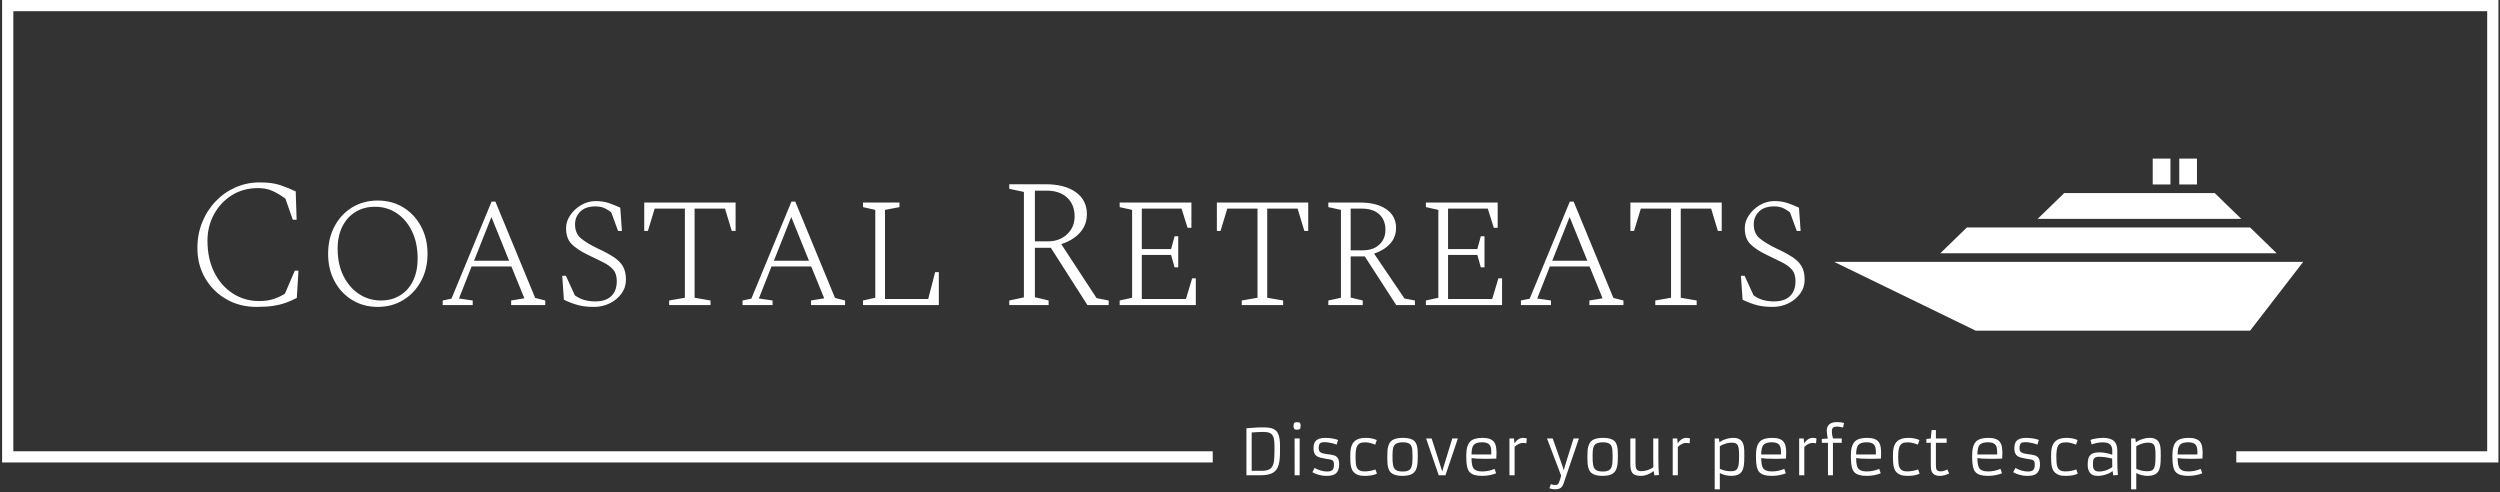
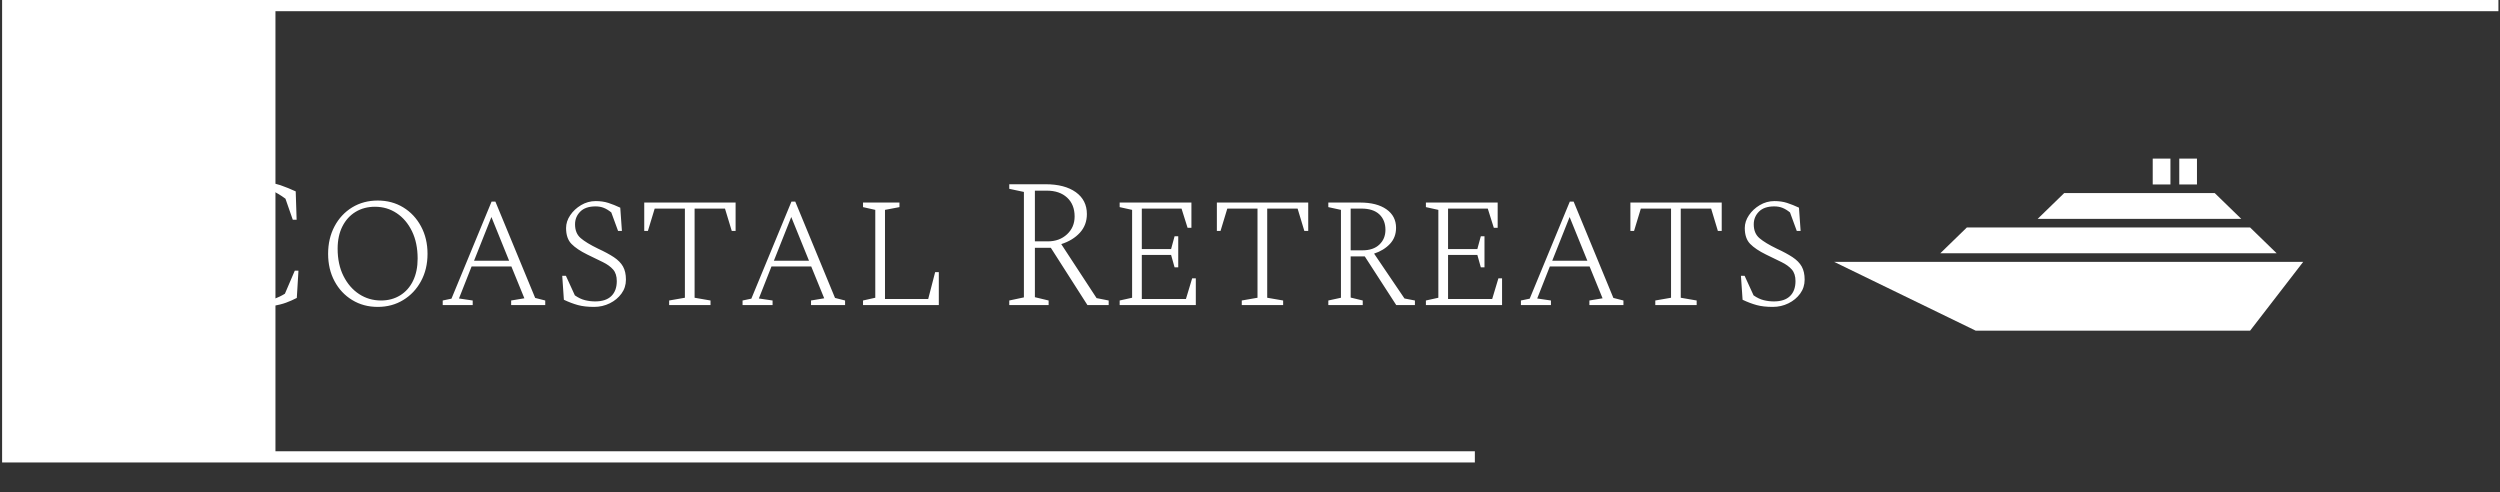
<svg xmlns="http://www.w3.org/2000/svg" version="1.1" width="1000" height="197" viewBox="0 0 1000 197">
  <rect x="0" y="0" width="1000" height="197" fill="#333333" stroke="none" />
  <g transform="matrix(1,0,0,1,0.107,-0.637)">
    <svg viewBox="0 0 375 74" data-background-color="#7fdbff" preserveAspectRatio="xMidYMid meet" height="197" width="1000">
      <g id="tight-bounds" transform="matrix(1,0,0,1,-0.04,0.239)">
        <svg viewBox="0 0 375.08 73.521" height="73.521" width="375.08">
          <g>
            <svg />
          </g>
          <g>
            <svg viewBox="0 0 375.08 73.521" height="73.521" width="375.08">
              <g transform="matrix(1,0,0,1,-10.22,-88.855)">
-                 <path d="M10.22 158.345v-69.49h375.08v69.49l-39.384 0v-1.687h37.697v-66.116h-371.706v66.116h180.215v1.687z" fill="#ffffff" fill-rule="nonzero" stroke="none" stroke-width="1" stroke-linecap="butt" stroke-linejoin="miter" stroke-miterlimit="10" stroke-dasharray="" stroke-dashoffset="0" font-family="none" font-weight="none" font-size="none" text-anchor="none" style="mix-blend-mode: normal" data-fill-palette-color="tertiary" />
+                 <path d="M10.22 158.345v-69.49h375.08v69.49v-1.687h37.697v-66.116h-371.706v66.116h180.215v1.687z" fill="#ffffff" fill-rule="nonzero" stroke="none" stroke-width="1" stroke-linecap="butt" stroke-linejoin="miter" stroke-miterlimit="10" stroke-dasharray="" stroke-dashoffset="0" font-family="none" font-weight="none" font-size="none" text-anchor="none" style="mix-blend-mode: normal" data-fill-palette-color="tertiary" />
                <g>
-                   <path d="M197.183 160.263v-7.059c0 0 0.232-0.017 0.696-0.052v0c0.697-0.056 1.253-0.084 1.667-0.083 0.414 0 0.745 0.016 0.993 0.047 0.248 0.033 0.466 0.089 0.652 0.167 0.188 0.08 0.347 0.188 0.479 0.324 0.132 0.136 0.239 0.309 0.322 0.519v0c0.158 0.394 0.238 0.979 0.237 1.755v0 0.72c0 0.919-0.068 1.617-0.203 2.094v0c-0.158 0.55-0.442 0.946-0.85 1.188v0c-0.421 0.254-1.038 0.38-1.852 0.38v0zM201.125 154.289c-0.112-0.176-0.273-0.309-0.483-0.399-0.21-0.09-0.534-0.135-0.97-0.135-0.436 0-1.003 0.027-1.7 0.08v0 5.765h1.477c0.575 0 1.002-0.094 1.28-0.283v0c0.273-0.183 0.455-0.497 0.548-0.944v0c0.081-0.365 0.122-0.956 0.121-1.772v0-0.724c0-0.771-0.091-1.3-0.273-1.588zM204.796 153.417v0c-0.207 0-0.34-0.029-0.399-0.088v0c-0.093-0.096-0.139-0.229-0.139-0.397 0-0.169 0.01-0.29 0.031-0.363 0.02-0.072 0.05-0.129 0.089-0.17v0c0.075-0.074 0.189-0.11 0.342-0.11 0.153 0 0.263 0.008 0.329 0.023 0.067 0.015 0.122 0.044 0.165 0.087v0c0.074 0.075 0.11 0.196 0.111 0.365 0 0.169-0.008 0.289-0.025 0.362-0.016 0.074-0.045 0.132-0.086 0.175v0c-0.077 0.077-0.217 0.116-0.418 0.116zM204.429 160.263l-0.009-5.523h0.762v5.523zM207.089 159.809l0.335-0.641c0.638 0.356 1.278 0.534 1.922 0.535v0c0.535 0 0.849-0.191 0.941-0.573v0c0.032-0.129 0.048-0.288 0.048-0.475 0-0.188-0.022-0.333-0.067-0.436-0.043-0.104-0.115-0.182-0.216-0.233-0.103-0.051-0.238-0.088-0.407-0.113-0.169-0.025-0.383-0.06-0.643-0.104-0.26-0.046-0.498-0.096-0.715-0.152-0.217-0.056-0.401-0.136-0.553-0.242v0c-0.321-0.226-0.475-0.606-0.464-1.141v0-0.116c0-0.564 0.186-0.965 0.557-1.203v0c0.36-0.234 0.953-0.314 1.778-0.24v0c0.564 0.052 1.013 0.149 1.346 0.291v0l-0.217 0.702c-0.371-0.158-0.817-0.273-1.336-0.344v0c-0.161-0.022-0.312-0.032-0.455-0.033-0.141 0-0.268 0.011-0.382 0.033-0.114 0.022-0.21 0.062-0.287 0.121v0c-0.148 0.12-0.226 0.345-0.232 0.673v0c-0.01 0.387 0.098 0.633 0.325 0.738v0c0.215 0.103 0.472 0.173 0.77 0.211 0.297 0.039 0.539 0.074 0.728 0.103 0.189 0.029 0.361 0.068 0.516 0.118 0.155 0.049 0.288 0.129 0.399 0.237v0c0.232 0.219 0.345 0.601 0.338 1.147v0c-0.015 0.949-0.411 1.491-1.188 1.624v0c-0.234 0.041-0.47 0.061-0.706 0.061-0.234 0-0.45-0.015-0.646-0.044-0.196-0.03-0.385-0.072-0.565-0.124v0c-0.341-0.096-0.649-0.223-0.924-0.38zM216.564 159.391l0.232 0.627c-0.43 0.226-1.019 0.338-1.768 0.339v0c-0.442 0-0.768-0.034-0.976-0.103v0c-0.529-0.179-0.875-0.484-1.04-0.915v0c-0.114-0.3-0.181-0.624-0.2-0.969-0.018-0.347-0.027-0.64-0.026-0.879 0-0.238 0.006-0.471 0.019-0.698 0.011-0.227 0.041-0.446 0.089-0.656 0.048-0.21 0.122-0.406 0.221-0.587 0.099-0.181 0.233-0.34 0.403-0.475v0c0.369-0.285 0.898-0.428 1.588-0.428v0c0.508 0 0.976 0.074 1.403 0.222v0c0.114 0.037 0.2 0.072 0.258 0.107v0l-0.232 0.688c-0.593-0.229-1.079-0.344-1.458-0.344-0.379 0-0.658 0.043-0.837 0.129-0.177 0.087-0.316 0.219-0.414 0.396v0c-0.167 0.303-0.251 0.86-0.251 1.671v0c0 0.325 0.011 0.62 0.032 0.888 0.022 0.267 0.075 0.498 0.162 0.69v0c0.183 0.395 0.56 0.593 1.131 0.593 0.57 0 1.125-0.099 1.664-0.296zM218.347 157.516v0c0-0.704 0.035-1.194 0.107-1.472 0.071-0.279 0.158-0.499 0.262-0.661 0.103-0.162 0.243-0.298 0.42-0.407v0c0.352-0.219 0.873-0.329 1.563-0.329v0c0.996 0 1.637 0.246 1.923 0.737v0c0.17 0.297 0.267 0.716 0.293 1.259v0c0.009 0.256 0.013 0.539 0.013 0.848 0 0.311-0.01 0.6-0.031 0.867-0.02 0.267-0.06 0.508-0.117 0.721-0.058 0.214-0.14 0.401-0.246 0.561-0.105 0.158-0.245 0.292-0.418 0.401v0c-0.341 0.21-0.838 0.316-1.491 0.316v0c-0.977 0-1.619-0.241-1.926-0.725v0c-0.189-0.3-0.299-0.721-0.329-1.262v0c-0.015-0.26-0.023-0.544-0.023-0.854zM219.61 159.452c0.11 0.084 0.25 0.146 0.42 0.188 0.169 0.042 0.399 0.063 0.69 0.063 0.293 0 0.539-0.042 0.74-0.126 0.199-0.084 0.349-0.218 0.449-0.403 0.101-0.184 0.165-0.423 0.19-0.717 0.027-0.294 0.04-0.636 0.04-1.025 0-0.39-0.011-0.716-0.034-0.975-0.023-0.26-0.081-0.475-0.175-0.645v0c-0.185-0.335-0.598-0.502-1.24-0.502v0c-0.677 0-1.117 0.167-1.322 0.502v0c-0.103 0.17-0.168 0.386-0.195 0.649-0.028 0.264-0.042 0.55-0.042 0.859 0 0.309 0.004 0.572 0.011 0.787 0.008 0.215 0.028 0.409 0.061 0.58 0.033 0.172 0.081 0.322 0.145 0.449 0.063 0.127 0.151 0.232 0.262 0.316zM226.075 160.263l-1.894-5.523h0.831l1.449 4.506 0.138 0.46 0.132-0.46 1.382-4.506h0.84l-1.865 5.523zM234.473 159.307l0.228 0.664c-0.641 0.257-1.349 0.386-2.122 0.386v0c-0.449 0-0.83-0.046-1.142-0.139v0c-0.498-0.143-0.829-0.437-0.993-0.882v0c-0.152-0.418-0.228-1.038-0.228-1.858v0-0.236c0-0.981 0.204-1.67 0.612-2.067v0c0.369-0.352 0.984-0.529 1.844-0.528v0c0.838 0 1.41 0.207 1.717 0.621v0c0.148 0.202 0.247 0.446 0.295 0.733 0.048 0.285 0.072 0.558 0.072 0.817v0c0 0.406-0.01 0.72-0.028 0.943v0c-0.436 0.019-0.827 0.029-1.173 0.029v0c0 0-0.249 0-0.748 0v0c-0.781 0-1.382-0.034-1.802-0.103v0c0 0.712 0.09 1.209 0.27 1.491v0c0.219 0.344 0.657 0.515 1.314 0.515 0.655 0 1.283-0.129 1.884-0.386zM231.005 157.143h2.966v-0.445c0-0.485-0.094-0.832-0.283-1.04v0c-0.21-0.232-0.574-0.348-1.09-0.348v0c-0.62 0-1.043 0.134-1.268 0.403v0c-0.217 0.257-0.325 0.734-0.325 1.43zM238.688 155.413v0c-0.397 0-0.8 0.198-1.211 0.593v0 4.257h-0.772v-5.523h0.679l0.074 0.732c0.146-0.226 0.303-0.402 0.472-0.529 0.169-0.127 0.307-0.204 0.414-0.232v0c0.155-0.043 0.302-0.065 0.441-0.064 0.139 0 0.314 0.028 0.525 0.083v0l-0.07 0.738c-0.157-0.037-0.341-0.055-0.552-0.055zM242.712 162.205l0.209-0.605c0.227 0.081 0.412 0.122 0.555 0.122 0.145 0 0.239-0.004 0.283-0.014 0.044-0.008 0.09-0.023 0.137-0.047v0c0.108-0.06 0.188-0.156 0.242-0.289v0c0.131-0.316 0.243-0.662 0.338-1.038v0l-2.129-5.594h0.857l1.44 4.071 0.218 0.715 0.2-0.721 1.272-4.065h0.808l-2.331 6.832c-0.17 0.532-0.563 0.799-1.179 0.798v0c-0.39 0-0.697-0.055-0.92-0.165zM248.414 157.516v0c0-0.704 0.035-1.194 0.107-1.472 0.071-0.279 0.158-0.499 0.262-0.661 0.103-0.162 0.243-0.298 0.42-0.407v0c0.352-0.219 0.873-0.329 1.563-0.329v0c0.996 0 1.637 0.246 1.922 0.737v0c0.17 0.297 0.267 0.716 0.293 1.259v0c0.009 0.256 0.013 0.539 0.013 0.848 0 0.311-0.01 0.6-0.03 0.867-0.02 0.267-0.06 0.508-0.118 0.721-0.058 0.214-0.14 0.401-0.245 0.561-0.105 0.158-0.245 0.292-0.418 0.401v0c-0.341 0.21-0.838 0.316-1.491 0.316v0c-0.977 0-1.619-0.241-1.926-0.725v0c-0.189-0.3-0.299-0.721-0.329-1.262v0c-0.015-0.26-0.023-0.544-0.023-0.854zM249.677 159.452c0.11 0.084 0.25 0.146 0.42 0.188 0.169 0.042 0.399 0.063 0.69 0.063 0.293 0 0.539-0.042 0.738-0.126 0.2-0.084 0.35-0.218 0.45-0.403 0.101-0.184 0.165-0.423 0.19-0.717 0.027-0.294 0.04-0.636 0.04-1.025 0-0.39-0.011-0.716-0.034-0.975-0.023-0.26-0.081-0.475-0.175-0.645v0c-0.185-0.335-0.598-0.502-1.239-0.502v0c-0.677 0-1.117 0.167-1.322 0.502v0c-0.103 0.17-0.168 0.386-0.196 0.649-0.028 0.264-0.042 0.55-0.042 0.859 0 0.309 0.004 0.572 0.012 0.787 0.008 0.215 0.028 0.409 0.061 0.58 0.033 0.172 0.081 0.322 0.144 0.449 0.063 0.127 0.151 0.232 0.263 0.316zM259.081 154.74v3.092c0 1.02 0.029 1.818 0.087 2.393v0l-0.69 0.057-0.112-0.654c-0.363 0.299-0.785 0.515-1.268 0.649v0c-0.191 0.053-0.42 0.08-0.685 0.08-0.264 0-0.5-0.032-0.709-0.095-0.209-0.063-0.376-0.165-0.5-0.305v0c-0.226-0.251-0.338-0.707-0.339-1.369v0-3.848h0.78v3.723c0 0.445 0.044 0.732 0.131 0.861 0.086 0.128 0.189 0.214 0.308 0.259 0.119 0.046 0.26 0.068 0.424 0.068 0.165 0 0.324-0.013 0.477-0.04 0.152-0.027 0.306-0.065 0.462-0.114v0c0.325-0.105 0.618-0.249 0.881-0.431v0-0.004c-0.011-0.236-0.017-0.694-0.017-1.375v0-2.947zM263.216 155.413v0c-0.395 0-0.799 0.198-1.211 0.593v0 4.257h-0.77v-5.523h0.677l0.074 0.732c0.146-0.226 0.303-0.402 0.472-0.529 0.169-0.127 0.307-0.204 0.416-0.232v0c0.155-0.043 0.301-0.065 0.439-0.064 0.139 0 0.314 0.028 0.525 0.083v0l-0.068 0.738c-0.158-0.037-0.343-0.055-0.554-0.055zM268.314 159.935v0 2.441h-0.77v-7.636h0.625l0.09 0.57c0.361-0.273 0.833-0.472 1.414-0.599v0c0.21-0.043 0.44-0.065 0.689-0.064 0.247 0 0.466 0.032 0.656 0.097 0.19 0.065 0.347 0.155 0.471 0.272 0.123 0.117 0.219 0.255 0.287 0.414 0.068 0.161 0.12 0.336 0.154 0.525v0c0.043 0.26 0.065 0.675 0.065 1.245v0 0.107c0 0.724-0.025 1.225-0.074 1.504-0.049 0.279-0.115 0.508-0.196 0.688-0.08 0.181-0.191 0.335-0.335 0.462v0c-0.293 0.264-0.747 0.395-1.363 0.396-0.616 0-1.187-0.141-1.713-0.422zM268.314 155.905v3.393c0.526 0.242 1.078 0.363 1.656 0.363v0c0.378 0 0.653-0.07 0.827-0.209v0c0.236-0.193 0.368-0.64 0.396-1.343v0c0.009-0.232 0.013-0.498 0.013-0.798v0-0.101c0-0.712-0.062-1.189-0.186-1.43v0c-0.139-0.276-0.427-0.414-0.864-0.415v0h-0.07c-0.454 0-0.925 0.113-1.415 0.341v0c-0.142 0.065-0.261 0.131-0.357 0.199zM278.002 159.307l0.228 0.664c-0.641 0.257-1.349 0.386-2.122 0.386v0c-0.449 0-0.83-0.046-1.143-0.139v0c-0.498-0.143-0.829-0.437-0.993-0.882v0c-0.152-0.418-0.228-1.038-0.228-1.858v0-0.236c0-0.981 0.205-1.67 0.614-2.067v0c0.368-0.352 0.982-0.529 1.843-0.528v0c0.838 0 1.41 0.207 1.717 0.621v0c0.148 0.202 0.247 0.446 0.295 0.733 0.048 0.285 0.072 0.558 0.072 0.817v0c0 0.406-0.01 0.72-0.029 0.943v0c-0.436 0.019-0.827 0.029-1.173 0.029v0c0 0-0.249 0-0.747 0v0c-0.781 0-1.382-0.034-1.803-0.103v0c0 0.712 0.09 1.209 0.27 1.491v0c0.219 0.344 0.657 0.515 1.314 0.515 0.655 0 1.283-0.129 1.885-0.386zM274.533 157.143h2.967v-0.445c0-0.485-0.094-0.832-0.284-1.04v0c-0.21-0.232-0.574-0.348-1.089-0.348v0c-0.62 0-1.043 0.134-1.268 0.403v0c-0.217 0.257-0.325 0.734-0.326 1.43zM282.217 155.413v0c-0.397 0-0.8 0.198-1.211 0.593v0 4.257h-0.772v-5.523h0.679l0.074 0.732c0.146-0.226 0.303-0.402 0.471-0.529 0.169-0.127 0.307-0.204 0.415-0.232v0c0.155-0.043 0.302-0.065 0.441-0.064 0.139 0 0.314 0.028 0.525 0.083v0l-0.071 0.738c-0.157-0.037-0.341-0.055-0.551-0.055zM285.875 152.947c-0.238 0-0.42 0.052-0.544 0.156-0.124 0.104-0.186 0.308-0.186 0.612 0 0.305 0.058 0.647 0.173 1.025v0h1.314v0.644h-1.323v4.879h-0.748v-4.879h-0.924v-0.57l0.915-0.074c-0.041-0.084-0.079-0.265-0.116-0.544-0.037-0.279-0.055-0.479-0.055-0.599v0c0-0.878 0.513-1.318 1.54-1.317v0c0.371 0 0.723 0.04 1.053 0.119v0l-0.139 0.692c-0.402-0.096-0.722-0.145-0.96-0.144zM292.262 159.307l0.228 0.664c-0.641 0.257-1.349 0.386-2.122 0.386v0c-0.449 0-0.83-0.046-1.143-0.139v0c-0.498-0.143-0.829-0.437-0.992-0.882v0c-0.152-0.418-0.228-1.038-0.228-1.858v0-0.236c0-0.981 0.205-1.67 0.614-2.067v0c0.368-0.352 0.982-0.529 1.842-0.528v0c0.838 0 1.41 0.207 1.717 0.621v0c0.148 0.202 0.247 0.446 0.295 0.733 0.048 0.285 0.072 0.558 0.072 0.817v0c0 0.406-0.01 0.72-0.028 0.943v0c-0.436 0.019-0.827 0.029-1.173 0.029v0c0 0-0.249 0-0.748 0v0c-0.781 0-1.382-0.034-1.802-0.103v0c0 0.712 0.09 1.209 0.27 1.491v0c0.219 0.344 0.657 0.515 1.314 0.515 0.655 0 1.283-0.129 1.884-0.386zM288.794 157.143h2.966v-0.445c0-0.485-0.094-0.832-0.283-1.04v0c-0.21-0.232-0.574-0.348-1.09-0.348v0c-0.62 0-1.043 0.134-1.268 0.403v0c-0.217 0.257-0.325 0.734-0.325 1.43zM298.101 159.391l0.232 0.627c-0.43 0.226-1.019 0.338-1.768 0.339v0c-0.442 0-0.767-0.034-0.974-0.103v0c-0.53-0.179-0.877-0.484-1.04-0.915v0c-0.115-0.3-0.182-0.624-0.199-0.969-0.019-0.347-0.029-0.64-0.029-0.879 0-0.238 0.006-0.471 0.019-0.698 0.013-0.227 0.042-0.446 0.089-0.656 0.048-0.21 0.122-0.406 0.221-0.587 0.1-0.181 0.235-0.34 0.405-0.475v0c0.368-0.285 0.897-0.428 1.588-0.428v0c0.507 0 0.974 0.074 1.401 0.222v0c0.114 0.037 0.201 0.072 0.26 0.107v0l-0.232 0.688c-0.595-0.229-1.081-0.344-1.46-0.344-0.379 0-0.658 0.043-0.836 0.129-0.177 0.087-0.316 0.219-0.415 0.396v0c-0.167 0.303-0.251 0.86-0.251 1.671v0c0 0.325 0.011 0.62 0.032 0.888 0.022 0.267 0.076 0.498 0.164 0.69v0c0.183 0.395 0.559 0.593 1.129 0.593 0.572 0 1.126-0.099 1.664-0.296zM302.503 159.394l0.264 0.605c-0.504 0.238-0.97 0.357-1.397 0.358v0c-0.773 0-1.212-0.331-1.318-0.995v0c-0.025-0.157-0.038-0.386-0.038-0.686v0-3.292h-0.668v-0.57l0.668-0.074 0.122-1.263h0.644v1.263h1.611v0.644h-1.611v3.278c0 0.38 0.028 0.623 0.084 0.729v0c0.103 0.191 0.307 0.287 0.612 0.287 0.307 0 0.649-0.094 1.027-0.284zM310.483 159.307l0.226 0.664c-0.64 0.257-1.347 0.386-2.122 0.386v0c-0.449 0-0.829-0.046-1.141-0.139v0c-0.498-0.143-0.83-0.437-0.994-0.882v0c-0.151-0.418-0.226-1.038-0.226-1.858v0-0.236c0-0.981 0.204-1.67 0.612-2.067v0c0.369-0.352 0.983-0.529 1.842-0.528v0c0.839 0 1.412 0.207 1.719 0.621v0c0.148 0.202 0.247 0.446 0.295 0.733 0.048 0.285 0.072 0.558 0.072 0.817v0c0 0.406-0.01 0.72-0.028 0.943v0c-0.436 0.019-0.828 0.029-1.175 0.029v0c0 0-0.249 0-0.748 0v0c-0.78 0-1.38-0.034-1.8-0.103v0c0 0.712 0.089 1.209 0.268 1.491v0c0.221 0.344 0.659 0.515 1.314 0.515 0.657 0 1.285-0.129 1.886-0.386zM307.015 157.143h2.966v-0.445c0-0.485-0.094-0.832-0.283-1.04v0c-0.21-0.232-0.574-0.348-1.092-0.348v0c-0.619 0-1.041 0.134-1.266 0.403v0c-0.217 0.257-0.325 0.734-0.325 1.43zM312.39 159.809l0.335-0.641c0.638 0.356 1.278 0.534 1.922 0.535v0c0.535 0 0.849-0.191 0.941-0.573v0c0.032-0.129 0.048-0.288 0.048-0.475 0-0.188-0.022-0.333-0.067-0.436-0.043-0.104-0.115-0.182-0.217-0.233-0.103-0.051-0.238-0.088-0.407-0.113-0.169-0.025-0.383-0.06-0.642-0.104-0.26-0.046-0.498-0.096-0.715-0.152-0.217-0.056-0.401-0.136-0.553-0.242v0c-0.322-0.226-0.477-0.606-0.464-1.141v0-0.116c0-0.564 0.186-0.965 0.557-1.203v0c0.359-0.234 0.951-0.314 1.778-0.24v0c0.564 0.052 1.013 0.149 1.346 0.291v0l-0.219 0.702c-0.37-0.158-0.816-0.273-1.337-0.344v0c-0.161-0.022-0.312-0.032-0.452-0.033-0.141 0-0.268 0.011-0.382 0.033-0.114 0.022-0.21 0.062-0.287 0.121v0c-0.15 0.12-0.228 0.345-0.234 0.673v0c-0.009 0.387 0.1 0.633 0.325 0.738v0c0.217 0.103 0.474 0.173 0.772 0.211 0.297 0.039 0.539 0.074 0.728 0.103 0.189 0.029 0.361 0.068 0.515 0.118 0.155 0.049 0.288 0.129 0.4 0.237v0c0.232 0.219 0.345 0.601 0.338 1.147v0c-0.015 0.949-0.411 1.491-1.188 1.624v0c-0.234 0.041-0.47 0.061-0.706 0.061-0.236 0-0.452-0.015-0.648-0.044-0.196-0.03-0.384-0.072-0.563-0.124v0c-0.341-0.096-0.649-0.223-0.924-0.38zM321.865 159.391l0.232 0.627c-0.43 0.226-1.019 0.338-1.769 0.339v0c-0.442 0-0.768-0.034-0.975-0.103v0c-0.529-0.179-0.875-0.484-1.04-0.915v0c-0.114-0.3-0.181-0.624-0.2-0.969-0.018-0.347-0.027-0.64-0.026-0.879 0-0.238 0.006-0.471 0.017-0.698 0.013-0.227 0.043-0.446 0.091-0.656 0.048-0.21 0.122-0.406 0.221-0.587 0.099-0.181 0.233-0.34 0.403-0.475v0c0.369-0.285 0.898-0.428 1.587-0.428v0c0.508 0 0.976 0.074 1.403 0.222v0c0.114 0.037 0.2 0.072 0.259 0.107v0l-0.232 0.688c-0.593-0.229-1.08-0.344-1.46-0.344-0.379 0-0.657 0.043-0.835 0.129-0.177 0.087-0.316 0.219-0.416 0.396v0c-0.166 0.303-0.249 0.86-0.249 1.671v0c0 0.325 0.011 0.62 0.032 0.888 0.022 0.267 0.075 0.498 0.162 0.69v0c0.183 0.395 0.56 0.593 1.131 0.593 0.57 0 1.125-0.099 1.664-0.296zM328.038 156.573v1.732c0 0.616 0.029 1.256 0.088 1.92v0l-0.687 0.057-0.115-0.646c-0.393 0.316-0.913 0.536-1.56 0.66v0c-0.21 0.041-0.398 0.061-0.562 0.061-0.164 0-0.308-0.008-0.434-0.023-0.125-0.016-0.246-0.047-0.361-0.091-0.117-0.044-0.224-0.107-0.323-0.189-0.099-0.08-0.186-0.186-0.261-0.319v0c-0.157-0.281-0.236-0.62-0.236-1.016 0-0.394 0.029-0.7 0.086-0.918 0.057-0.218 0.152-0.4 0.285-0.546v0c0.262-0.288 0.705-0.432 1.327-0.431 0.622 0 1.287 0.117 1.993 0.352v0-0.603c0-0.672-0.277-1.069-0.831-1.192v0c-0.18-0.041-0.386-0.061-0.618-0.061v0c-0.53 0-1.079 0.105-1.648 0.315v0l-0.172-0.669c0.157-0.105 0.56-0.2 1.208-0.283v0c0.204-0.024 0.449-0.036 0.736-0.036 0.285 0 0.566 0.034 0.842 0.102 0.275 0.067 0.504 0.178 0.686 0.333v0c0.371 0.307 0.557 0.804 0.557 1.491zM327.259 157.757v0c-0.724-0.183-1.392-0.274-2.006-0.273v0c-0.378 0-0.628 0.108-0.751 0.323v0c-0.084 0.152-0.125 0.376-0.126 0.673 0 0.298 0.016 0.513 0.048 0.646 0.033 0.133 0.087 0.243 0.162 0.329v0c0.145 0.165 0.384 0.247 0.718 0.248v0c0.524 0 1.042-0.135 1.556-0.405v0c0.157-0.08 0.299-0.169 0.425-0.269v0c-0.018-0.335-0.027-0.759-0.026-1.272zM330.885 159.935v0 2.441h-0.772v-7.636h0.627l0.088 0.57c0.363-0.273 0.835-0.472 1.416-0.599v0c0.21-0.043 0.439-0.065 0.687-0.064 0.248 0 0.468 0.032 0.658 0.097 0.19 0.065 0.347 0.155 0.469 0.272 0.124 0.117 0.221 0.255 0.289 0.414 0.068 0.161 0.119 0.336 0.152 0.525v0c0.044 0.26 0.067 0.675 0.067 1.245v0 0.107c0 0.724-0.025 1.225-0.074 1.504-0.051 0.279-0.116 0.508-0.196 0.688-0.08 0.181-0.191 0.335-0.335 0.462v0c-0.294 0.264-0.749 0.395-1.365 0.396-0.615 0-1.185-0.141-1.711-0.422zM330.885 155.905v3.393c0.526 0.242 1.078 0.363 1.656 0.363v0c0.378 0 0.653-0.07 0.827-0.209v0c0.234-0.193 0.366-0.64 0.394-1.343v0c0.01-0.232 0.015-0.498 0.015-0.798v0-0.101c0-0.712-0.062-1.189-0.187-1.43v0c-0.139-0.276-0.427-0.414-0.863-0.415v0h-0.07c-0.455 0-0.927 0.113-1.415 0.341v0c-0.143 0.065-0.262 0.131-0.357 0.199zM340.572 159.307l0.227 0.664c-0.64 0.257-1.347 0.386-2.12 0.386v0c-0.449 0-0.83-0.046-1.143-0.139v0c-0.498-0.143-0.829-0.437-0.993-0.882v0c-0.152-0.418-0.228-1.038-0.228-1.858v0-0.236c0-0.981 0.204-1.67 0.612-2.067v0c0.369-0.352 0.984-0.529 1.845-0.528v0c0.838 0 1.41 0.207 1.717 0.621v0c0.148 0.202 0.247 0.446 0.294 0.733 0.048 0.285 0.072 0.558 0.073 0.817v0c0 0.406-0.01 0.72-0.029 0.943v0c-0.436 0.019-0.828 0.029-1.175 0.029v0c0 0-0.249 0-0.747 0v0c-0.78 0-1.38-0.034-1.801-0.103v0c0 0.712 0.09 1.209 0.27 1.491v0c0.219 0.344 0.657 0.515 1.314 0.515 0.655 0 1.283-0.129 1.884-0.386zM337.104 157.143h2.966v-0.445c0-0.485-0.094-0.832-0.283-1.04v0c-0.21-0.232-0.574-0.348-1.091-0.348v0c-0.619 0-1.041 0.134-1.267 0.403v0c-0.217 0.257-0.325 0.734-0.325 1.43z" fill="#ffffff" fill-rule="nonzero" stroke="none" stroke-width="1" stroke-linecap="butt" stroke-linejoin="miter" stroke-miterlimit="10" stroke-dasharray="" stroke-dashoffset="0" font-family="none" font-weight="none" font-size="none" text-anchor="none" style="mix-blend-mode: normal" data-fill-palette-color="secondary" />
-                 </g>
+                   </g>
              </g>
              <g transform="matrix(1,0,0,1,29.332,23.835)">
                <svg viewBox="0 0 316.416 25.851" height="25.851" width="316.416">
                  <g>
                    <svg viewBox="0 0 316.416 25.851" height="25.851" width="316.416">
                      <g>
                        <svg viewBox="0 0 414.542 33.867" height="25.851" width="316.416">
                          <g transform="matrix(1,0,0,1,0,4.681)">
                            <svg viewBox="0 0 316.416 24.506" height="24.506" width="316.416">
                              <g id="textblocktransform">
                                <svg viewBox="0 0 316.416 24.506" height="24.506" width="316.416" id="textblock">
                                  <g>
                                    <svg viewBox="0 0 316.416 24.506" height="24.506" width="316.416">
                                      <g transform="matrix(1,0,0,1,0,0)">
                                        <svg width="316.416" viewBox="3.5 -33.5 438.96 34" height="24.506" data-palette-color="#ffffff">
                                          <path d="M19.65 0.5L19.65 0.5Q15 0.5 11.35-1.63 7.7-3.75 5.6-7.38 3.5-11 3.5-15.6L3.5-15.6Q3.5-19.4 4.83-22.65 6.15-25.9 8.5-28.35 10.85-30.8 13.93-32.15 17-33.5 20.5-33.5L20.5-33.5Q24-33.5 26.15-32.75 28.3-32 30.35-31.05L30.35-31.05 30.6-23.3 29.55-23.3 27.55-29.05Q25.6-30.5 23.88-31.23 22.15-31.95 20.1-31.95L20.1-31.95Q16-31.95 12.9-30 9.8-28.05 8.03-24.78 6.25-21.5 6.25-17.6L6.25-17.6Q6.25-12.65 8.1-8.95 9.95-5.25 13.15-3.18 16.35-1.1 20.35-1.1L20.35-1.1Q22.65-1.1 24.3-1.65 25.95-2.2 27.4-3.1L27.4-3.1 30.1-9.4 31.1-9.4 30.65-1.95Q29.2-1.2 27.7-0.65 26.2-0.1 24.28 0.2 22.35 0.5 19.65 0.5ZM52.75 0.5L52.75 0.5Q48.85 0.5 45.77-1.38 42.7-3.25 40.95-6.53 39.2-9.8 39.2-14L39.2-14Q39.2-18.2 40.95-21.5 42.7-24.8 45.77-26.68 48.85-28.55 52.75-28.55L52.75-28.55Q56.65-28.55 59.72-26.68 62.8-24.8 64.57-21.5 66.35-18.2 66.35-14L66.35-14Q66.35-9.8 64.57-6.53 62.8-3.25 59.72-1.38 56.65 0.5 52.75 0.5ZM53.65-1.25L53.65-1.25Q56.6-1.25 58.87-2.65 61.15-4.05 62.4-6.63 63.65-9.2 63.65-12.7L63.65-12.7Q63.65-17 62.1-20.18 60.55-23.35 57.92-25.1 55.3-26.85 52-26.85L52-26.85Q49-26.85 46.7-25.45 44.4-24.05 43.1-21.48 41.8-18.9 41.8-15.4L41.8-15.4Q41.8-11.1 43.4-7.93 45-4.75 47.67-3 50.35-1.25 53.65-1.25ZM78.69 0L70.5 0 70.5-1.25 72.89-1.75 83.84-28.25 84.89-28.25 95.75-1.95 98.5-1.25 98.5 0 89.19 0 89.19-1.25 92.8-1.85 89.25-10.55 78.39-10.55 74.94-1.8 78.69-1.25 78.69 0ZM83.8-24.05L79.05-12.1 88.64-12.1 83.8-24.05ZM111.84 0.5L111.84 0.5Q109.24 0.5 107.42 0 105.59-0.5 103.59-1.45L103.59-1.45 103.14-8 104.14-8 106.59-2.65Q108.04-1.65 109.39-1.33 110.74-1 112.14-1L112.14-1Q115.04-1 116.54-2.45 118.04-3.9 118.04-6.55L118.04-6.55Q118.04-8.55 117.04-9.7 116.04-10.85 114.24-11.73 112.44-12.6 109.99-13.8L109.99-13.8Q107.14-15.2 105.67-16.7 104.19-18.2 104.19-21.05L104.19-21.05Q104.19-22.85 105.32-24.53 106.44-26.2 108.29-27.3 110.14-28.4 112.29-28.4L112.29-28.4Q114.19-28.4 115.74-27.9 117.29-27.4 118.99-26.6L118.99-26.6 119.44-20.25 118.39-20.25 116.54-25.3Q115.49-26.15 114.49-26.55 113.49-26.95 112.24-26.95L112.24-26.95Q109.49-26.95 108.07-25.53 106.64-24.1 106.64-22.05L106.64-22.05Q106.64-19.6 108.19-18.28 109.74-16.95 112.94-15.4L112.94-15.4Q115.54-14.2 117.24-13.08 118.94-11.95 119.74-10.53 120.54-9.1 120.54-6.95L120.54-6.95Q120.54-4.8 119.32-3.13 118.09-1.45 116.12-0.48 114.14 0.5 111.84 0.5ZM143.64 0L132.34 0 132.34-1.25 136.64-2 136.64-26.35 128.39-26.35 126.54-20.25 125.54-20.25 125.54-28 150.49-28 150.49-20.25 149.44-20.25 147.59-26.35 139.29-26.35 139.29-2 143.64-1.25 143.64 0ZM160.59 0L152.39 0 152.39-1.25 154.79-1.75 165.74-28.25 166.79-28.25 177.64-1.95 180.39-1.25 180.39 0 171.09 0 171.09-1.25 174.69-1.85 171.14-10.55 160.29-10.55 156.84-1.8 160.59-1.25 160.59 0ZM165.69-24.05L160.94-12.1 170.54-12.1 165.69-24.05ZM205.99 0L185.29 0 185.29-1.25 188.64-2 188.64-26 185.29-26.75 185.29-28 195.24-28 195.24-26.75 191.29-26 191.29-1.65 203.09-1.65 204.99-9 205.99-9 205.99 0ZM235.98 0L225.23 0 225.23-1.25 229.23-2.1 229.23-30.9 225.23-31.75 225.23-33 235.13-33Q240.38-33 243.41-30.83 246.43-28.65 246.43-24.85L246.43-24.85Q246.43-21.85 244.51-19.75 242.58-17.65 239.43-16.65L239.43-16.65 249.08-1.9 252.38-1.25 252.38 0 246.58 0 236.58-15.65 232.23-15.65 232.23-2.15 235.98-1.25 235.98 0ZM235.48-31.25L235.48-31.25 232.23-31.25 232.23-17.4 235.78-17.4Q238.93-17.4 241.01-19.33 243.08-21.25 243.08-24.2L243.08-24.2Q243.08-27.45 241.03-29.35 238.98-31.25 235.48-31.25ZM276.18 0L255.38 0 255.38-1.25 258.78-2 258.78-26 255.38-26.75 255.38-28 274.98-28 274.98-21.1 273.93-21.1 272.28-26.35 261.43-26.35 261.43-15.3 269.43-15.3 270.38-18.8 271.38-18.8 271.38-10.3 270.38-10.3 269.43-13.7 261.43-13.7 261.43-1.65 273.48-1.65 275.18-7.3 276.18-7.3 276.18 0ZM300.03 0L288.73 0 288.73-1.25 293.03-2 293.03-26.35 284.78-26.35 282.93-20.25 281.93-20.25 281.93-28 306.88-28 306.88-20.25 305.82-20.25 303.98-26.35 295.68-26.35 295.68-2 300.03-1.25 300.03 0ZM321.77 0L312.37 0 312.37-1.25 315.82-2 315.82-26 312.37-26.75 312.37-28 321.07-28Q325.62-28 328.25-26.15 330.87-24.3 330.87-21.1L330.87-21.1Q330.87-18.5 329.22-16.73 327.57-14.95 324.87-14.05L324.87-14.05 333.17-1.8 336.02-1.25 336.02 0 330.92 0 322.32-13.3 318.47-13.3 318.47-2.05 321.77-1.25 321.77 0ZM321.42-26.35L321.42-26.35 318.47-26.35 318.47-14.95 321.67-14.95Q324.67-14.95 326.32-16.53 327.97-18.1 327.97-20.55L327.97-20.55Q327.97-23.2 326.3-24.78 324.62-26.35 321.42-26.35ZM359.82 0L339.02 0 339.02-1.25 342.42-2 342.42-26 339.02-26.75 339.02-28 358.62-28 358.62-21.1 357.57-21.1 355.92-26.35 345.07-26.35 345.07-15.3 353.07-15.3 354.02-18.8 355.02-18.8 355.02-10.3 354.02-10.3 353.07-13.7 345.07-13.7 345.07-1.65 357.12-1.65 358.82-7.3 359.82-7.3 359.82 0ZM373.17 0L364.97 0 364.97-1.25 367.37-1.75 378.32-28.25 379.37-28.25 390.22-1.95 392.97-1.25 392.97 0 383.67 0 383.67-1.25 387.27-1.85 383.72-10.55 372.87-10.55 369.42-1.8 373.17-1.25 373.17 0ZM378.27-24.05L373.52-12.1 383.12-12.1 378.27-24.05ZM412.97 0L401.67 0 401.67-1.25 405.97-2 405.97-26.35 397.72-26.35 395.87-20.25 394.87-20.25 394.87-28 419.81-28 419.81-20.25 418.76-20.25 416.92-26.35 408.62-26.35 408.62-2 412.97-1.25 412.97 0ZM433.76 0.5L433.76 0.5Q431.16 0.5 429.34 0 427.51-0.5 425.51-1.45L425.51-1.45 425.06-8 426.06-8 428.51-2.65Q429.96-1.65 431.31-1.33 432.66-1 434.06-1L434.06-1Q436.96-1 438.46-2.45 439.96-3.9 439.96-6.55L439.96-6.55Q439.96-8.55 438.96-9.7 437.96-10.85 436.16-11.73 434.36-12.6 431.91-13.8L431.91-13.8Q429.06-15.2 427.59-16.7 426.11-18.2 426.11-21.05L426.11-21.05Q426.11-22.85 427.24-24.53 428.36-26.2 430.21-27.3 432.06-28.4 434.21-28.4L434.21-28.4Q436.11-28.4 437.66-27.9 439.21-27.4 440.91-26.6L440.91-26.6 441.36-20.25 440.31-20.25 438.46-25.3Q437.41-26.15 436.41-26.55 435.41-26.95 434.16-26.95L434.16-26.95Q431.41-26.95 429.99-25.53 428.56-24.1 428.56-22.05L428.56-22.05Q428.56-19.6 430.11-18.28 431.66-16.95 434.86-15.4L434.86-15.4Q437.46-14.2 439.16-13.08 440.86-11.95 441.66-10.53 442.46-9.1 442.46-6.95L442.46-6.95Q442.46-4.8 441.24-3.13 440.01-1.45 438.04-0.48 436.06 0.5 433.76 0.5Z" opacity="1" transform="matrix(1,0,0,1,0,0)" fill="#ffffff" class="wordmark-text-0" data-fill-palette-color="primary" id="text-0" />
                                        </svg>
                                      </g>
                                    </svg>
                                  </g>
                                </svg>
                              </g>
                            </svg>
                          </g>
                          <g transform="matrix(1,0,0,1,322.201,0)">
                            <svg viewBox="0 0 92.341 33.867" height="33.867" width="92.341">
                              <g>
                                <svg version="1.1" x="0" y="0" viewBox="4.988 33.308 91.026 33.385" enable-background="new 0 0 100 100" xml:space="preserve" height="33.867" width="92.341" class="icon-icon-0" data-fill-palette-color="accent" id="icon-0">
                                  <g fill="#ffffff" data-fill-palette-color="accent">
                                    <g fill="#ffffff" data-fill-palette-color="accent">
                                      <path fill="#ffffff" d="M4.988 53.339l27.479 13.354h53.241l10.306-13.354H4.988zM85.707 46.663H30.749l-5.153 5.007H90.86L85.707 46.663zM78.839 39.985H49.642l-5.153 5.007h39.502L78.839 39.985zM75.401 33.308h-3.435v5.009h3.435V33.308zM70.252 33.308h-3.438v5.009h3.438V33.308z" data-fill-palette-color="accent" />
                                    </g>
                                  </g>
                                </svg>
                              </g>
                            </svg>
                          </g>
                        </svg>
                      </g>
                    </svg>
                  </g>
                </svg>
              </g>
            </svg>
          </g>
          <defs />
        </svg>
        <rect width="375.08" height="73.521" fill="none" stroke="none" visibility="hidden" />
      </g>
    </svg>
  </g>
</svg>